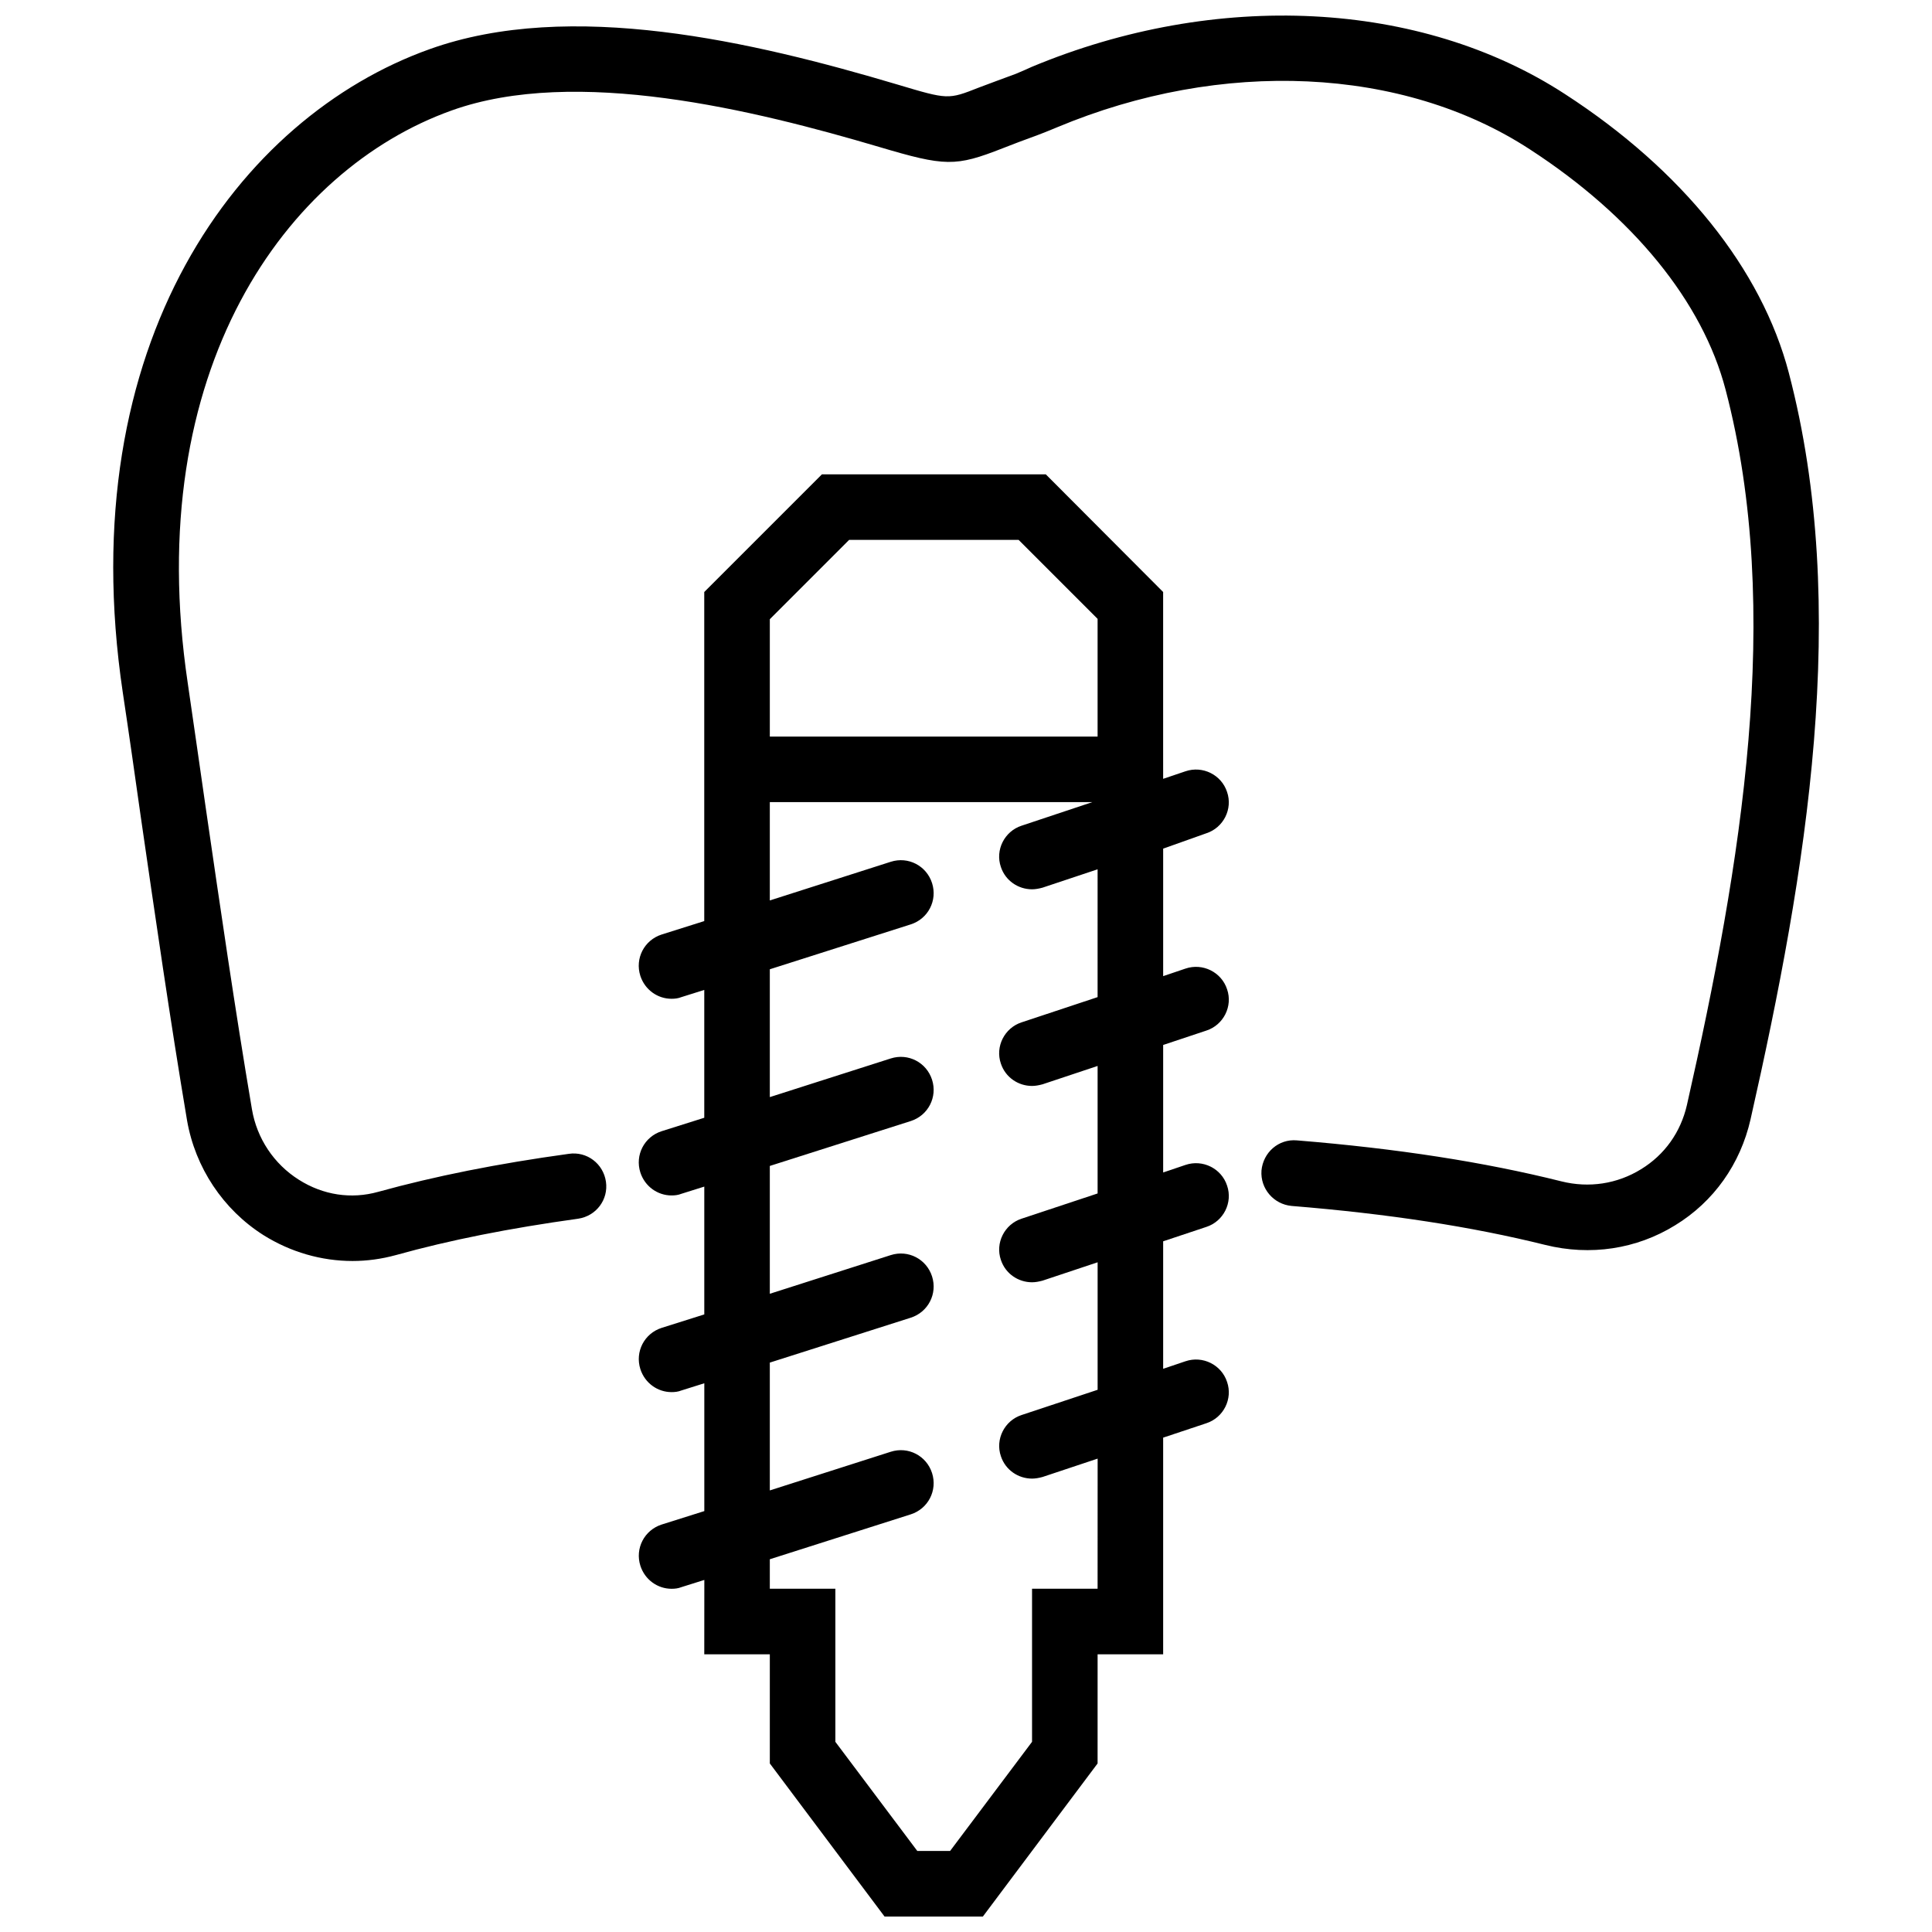
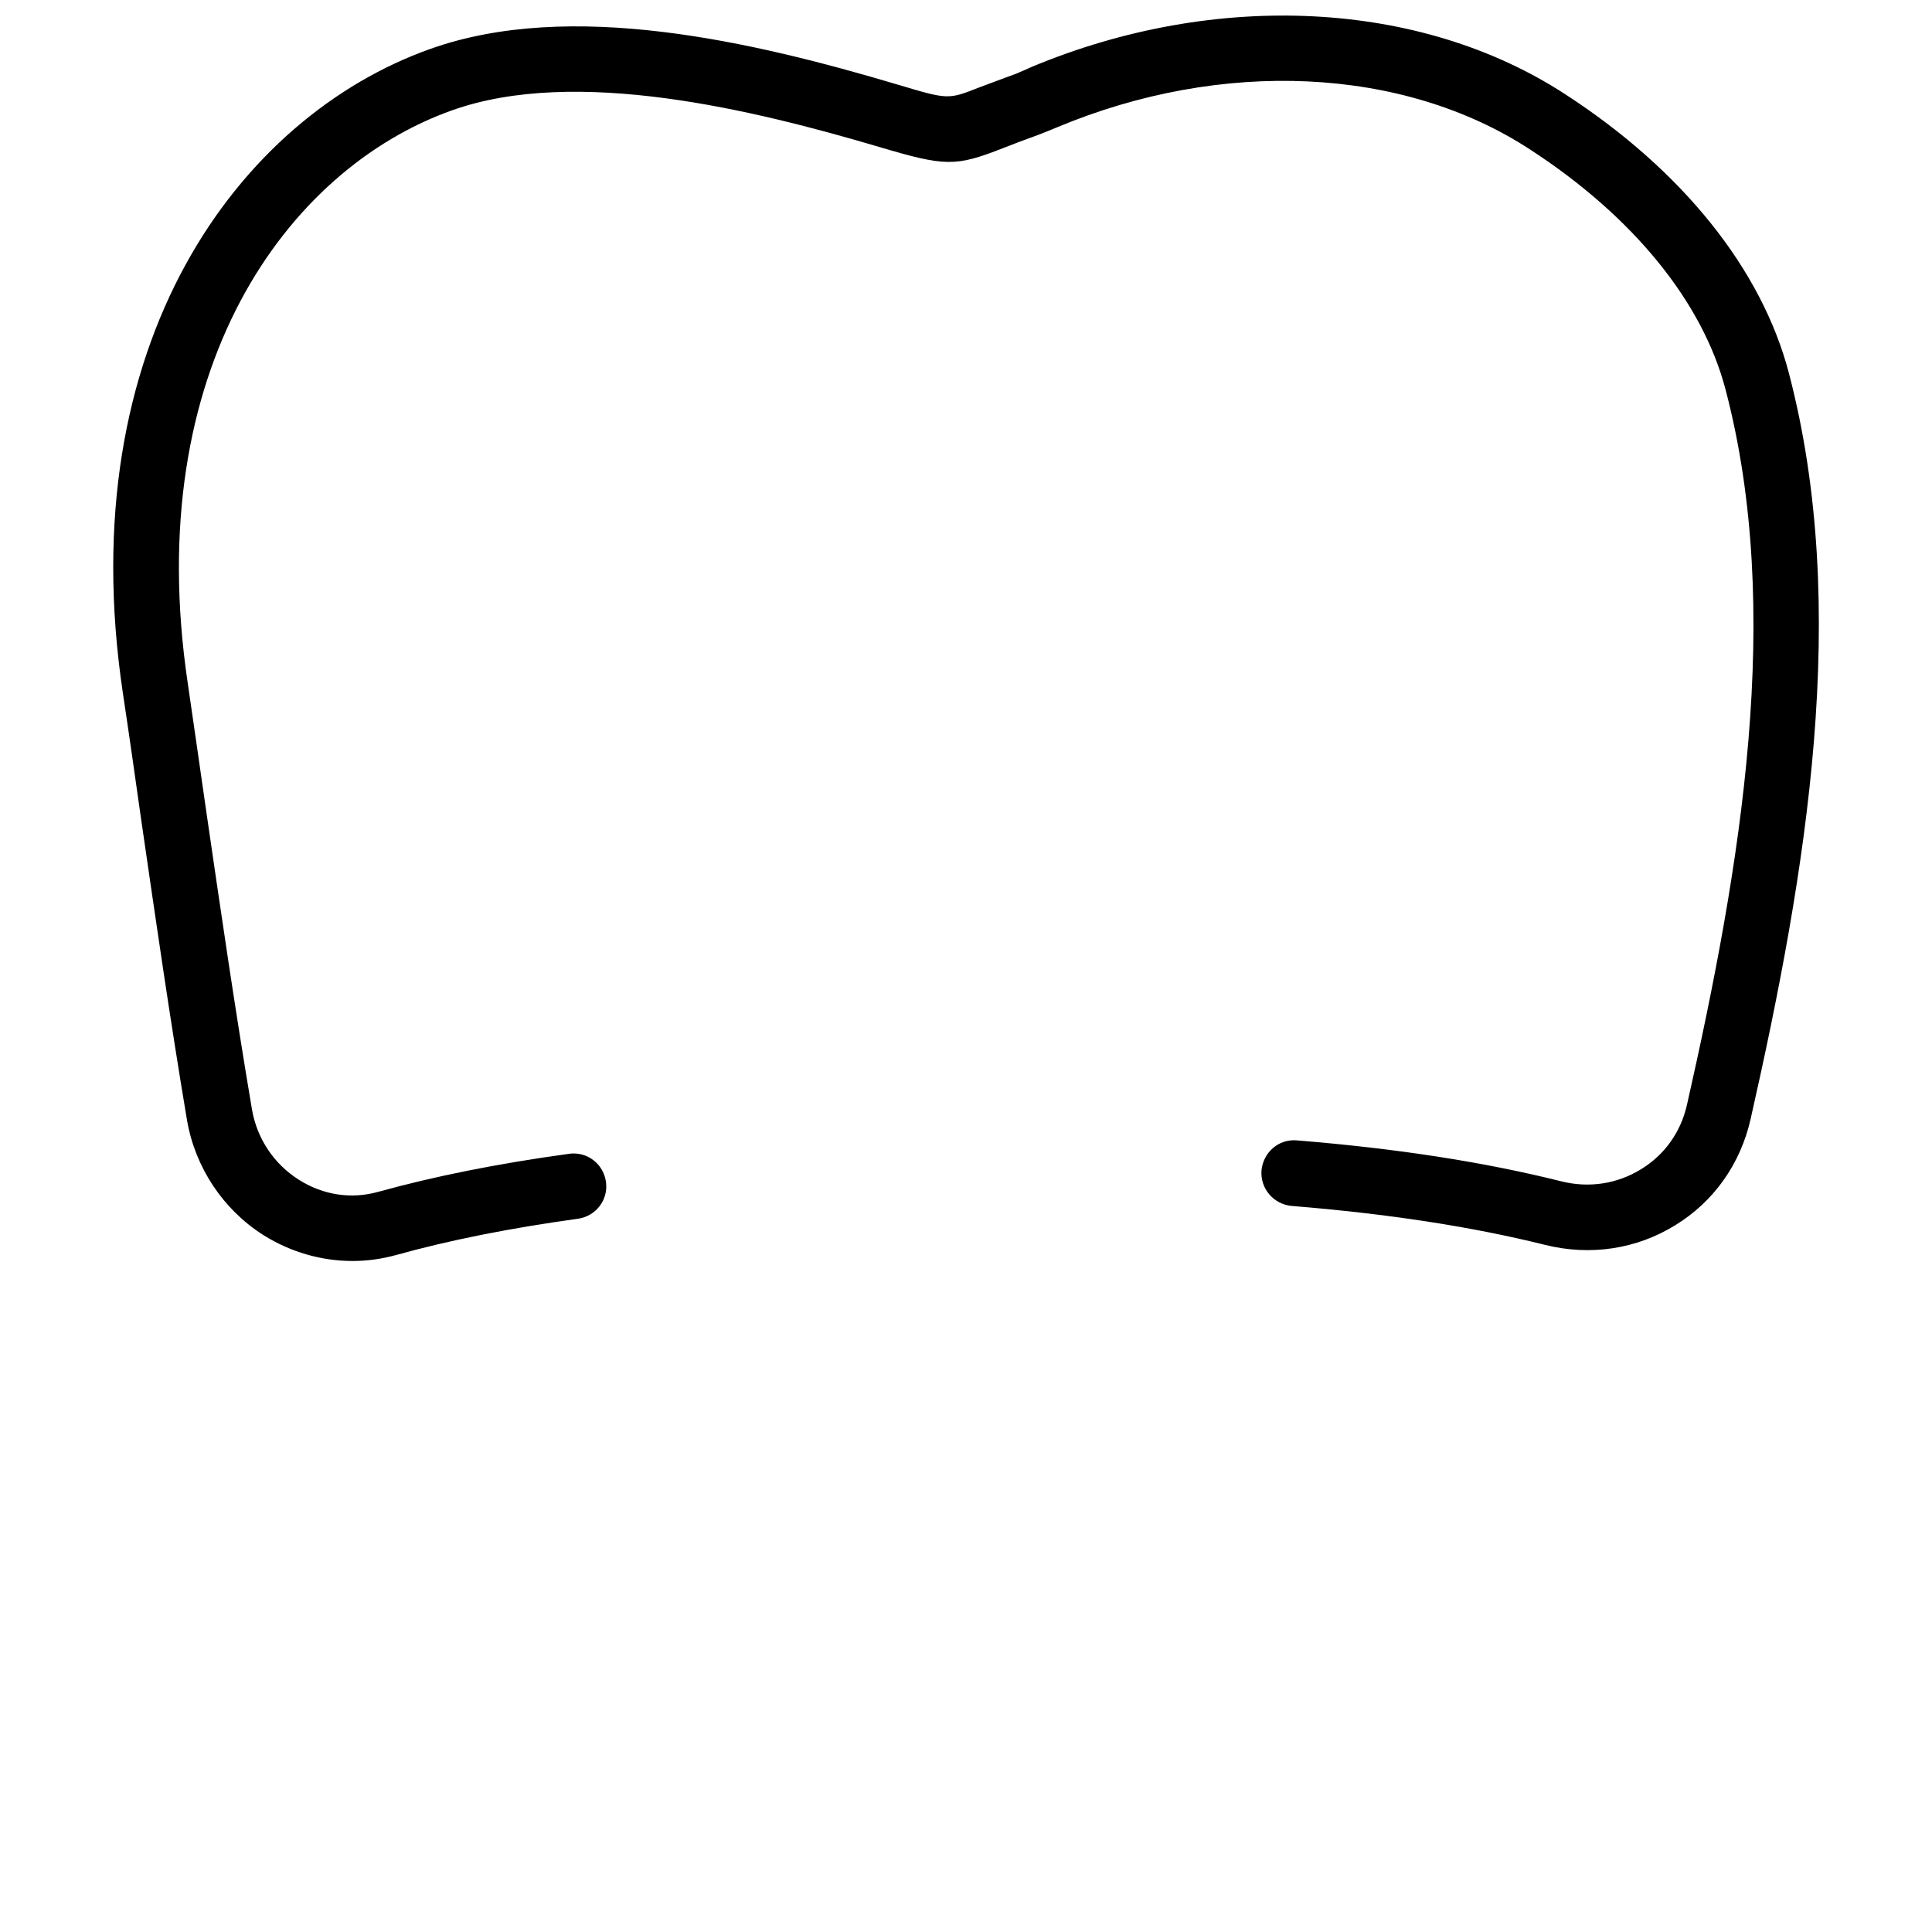
<svg xmlns="http://www.w3.org/2000/svg" width="800px" height="800px" version="1.1" viewBox="144 144 512 512">
  <defs>
    <clipPath id="b">
-       <path d="m313 269h157v382.9h-157z" />
-     </clipPath>
+       </clipPath>
    <clipPath id="a">
      <path d="m174 148.09h453v330.91h-453z" />
    </clipPath>
  </defs>
  <g>
    <g clip-path="url(#b)">
      <path d="m463.71 364.82c4.516-1.477 7.035-6.43 5.473-10.945-1.477-4.516-6.43-7.035-11.031-5.473l-5.906 1.996-0.004-11.203v-38.309l-31.098-31.184h-59.328l-31.184 31.184v87.211l-11.293 3.562c-4.606 1.477-7.121 6.34-5.644 10.945 1.215 3.734 4.606 6.082 8.254 6.082 0.867 0 1.738-0.086 2.606-0.434l6.082-1.91v33.875l-11.293 3.562c-4.606 1.477-7.121 6.34-5.644 10.945 1.215 3.734 4.606 6.082 8.254 6.082 0.867 0 1.738-0.086 2.606-0.434l6.082-1.91v33.875l-11.293 3.562c-4.606 1.477-7.121 6.34-5.644 10.945 1.215 3.734 4.606 6.082 8.254 6.082 0.867 0 1.738-0.086 2.606-0.434l6.082-1.91v33.875l-11.293 3.562c-4.606 1.477-7.121 6.34-5.644 10.945 1.215 3.734 4.606 6.082 8.254 6.082 0.867 0 1.738-0.086 2.606-0.434l6.082-1.91-0.016 19.707h17.371v28.926l30.402 40.566h26.059l30.402-40.566 0.004-28.926h17.371v-57.418l11.465-3.82c4.516-1.477 7.035-6.43 5.473-10.945-1.477-4.516-6.43-7.035-11.031-5.473l-5.906 1.996v-33.789l11.465-3.82c4.516-1.477 7.035-6.43 5.473-10.945-1.477-4.516-6.43-7.035-11.031-5.473l-5.906 1.996v-33.789l11.465-3.82c4.516-1.477 7.035-6.43 5.473-10.945-1.477-4.516-6.43-7.035-11.031-5.473l-5.906 1.996v-33.789zm-115.7-56.723 21.02-21.023h44.91l20.934 20.934v31.188h-86.863zm86.863 100.15-20.152 6.688c-4.516 1.477-7.035 6.43-5.473 10.945 1.215 3.648 4.606 5.906 8.254 5.906 0.867 0 1.824-0.172 2.781-0.434l14.594-4.863v33.789l-20.152 6.688c-4.516 1.477-7.035 6.43-5.473 10.945 1.215 3.648 4.606 5.906 8.254 5.906 0.867 0 1.824-0.172 2.781-0.434l14.594-4.863v33.789l-20.152 6.688c-4.516 1.477-7.035 6.43-5.473 10.945 1.215 3.648 4.606 5.906 8.254 5.906 0.867 0 1.824-0.172 2.781-0.434l14.594-4.863-0.012 34.484h-17.371v40.566l-21.719 28.926h-8.688l-21.715-28.926v-40.566h-17.371v-7.816l37.352-11.898c4.606-1.477 7.121-6.34 5.644-10.945-1.477-4.606-6.34-7.121-10.945-5.644l-32.051 10.246v-33.875l37.352-11.898c4.606-1.477 7.121-6.34 5.644-10.945-1.477-4.606-6.34-7.121-10.945-5.644l-32.051 10.246v-33.875l37.352-11.898c4.606-1.477 7.121-6.34 5.644-10.945-1.477-4.606-6.34-7.121-10.945-5.644l-32.051 10.242v-33.875l37.352-11.898c4.606-1.477 7.121-6.34 5.644-10.945-1.477-4.606-6.34-7.121-10.945-5.644l-32.051 10.246v-26.059h85.473l-18.762 6.254c-4.516 1.477-7.035 6.43-5.473 10.945 1.215 3.648 4.606 5.906 8.254 5.906 0.867 0 1.824-0.172 2.781-0.434l14.594-4.863z" />
    </g>
    <g clip-path="url(#a)">
      <path d="m618.07 242.86c-7.211-27.535-28.23-53.77-59.328-73.922-38.309-24.93-92.422-27.621-141.33-7.211l-1.738 0.781c-0.781 0.348-1.652 0.695-2.434 1.043-4.082 1.477-7.211 2.691-9.816 3.648-8.164 3.215-8.164 3.215-21.543-0.781-38.219-11.379-86.777-22.758-124.04-9.383-50.375 17.984-95.109 77.746-81.297 170.52 1.652 10.945 3.215 21.977 4.777 33.008 3.82 26.32 7.731 53.508 12.246 80.348 2.172 12.508 9.555 23.625 20.238 30.402 7.211 4.519 15.375 6.863 23.629 6.863 3.82 0 7.644-0.52 11.465-1.562 14.332-3.996 30.141-7.121 48.297-9.641 4.777-0.695 8.078-5.039 7.383-9.816s-5.039-8.078-9.816-7.383c-18.938 2.606-35.441 5.906-50.555 10.078-7.121 1.996-14.594 0.867-21.02-3.215-6.602-4.168-11.117-10.945-12.422-18.676-4.516-26.668-8.426-53.684-12.246-79.914-1.562-11.117-3.215-22.148-4.777-33.094-12.336-83.047 26.23-136.04 69.922-151.67 32.922-11.812 80.348-0.086 113.27 9.641 17.547 5.211 20.238 5.297 32.836 0.348 2.434-0.957 5.387-2.086 9.207-3.473 1.215-0.434 2.434-0.957 3.734-1.477l1.477-0.609c43.605-18.242 91.555-16.07 125.17 5.82 27.449 17.809 45.863 40.477 51.945 63.758 15.375 58.633 4.168 125.78-10.25 189.54-1.652 7.211-5.906 13.203-12.16 17.023-6.34 3.91-13.812 5.039-21.109 3.215-20.5-5.125-43.434-8.688-70.098-10.859-4.863-0.434-8.945 3.215-9.383 7.992-0.348 4.777 3.215 8.945 7.992 9.383 25.625 2.086 47.688 5.473 67.234 10.336 11.898 2.953 24.148 1.129 34.398-5.211 10.25-6.254 17.285-16.242 19.98-28.059 14.938-66.016 26.488-135.5 10.16-197.79z" />
    </g>
  </g>
</svg>